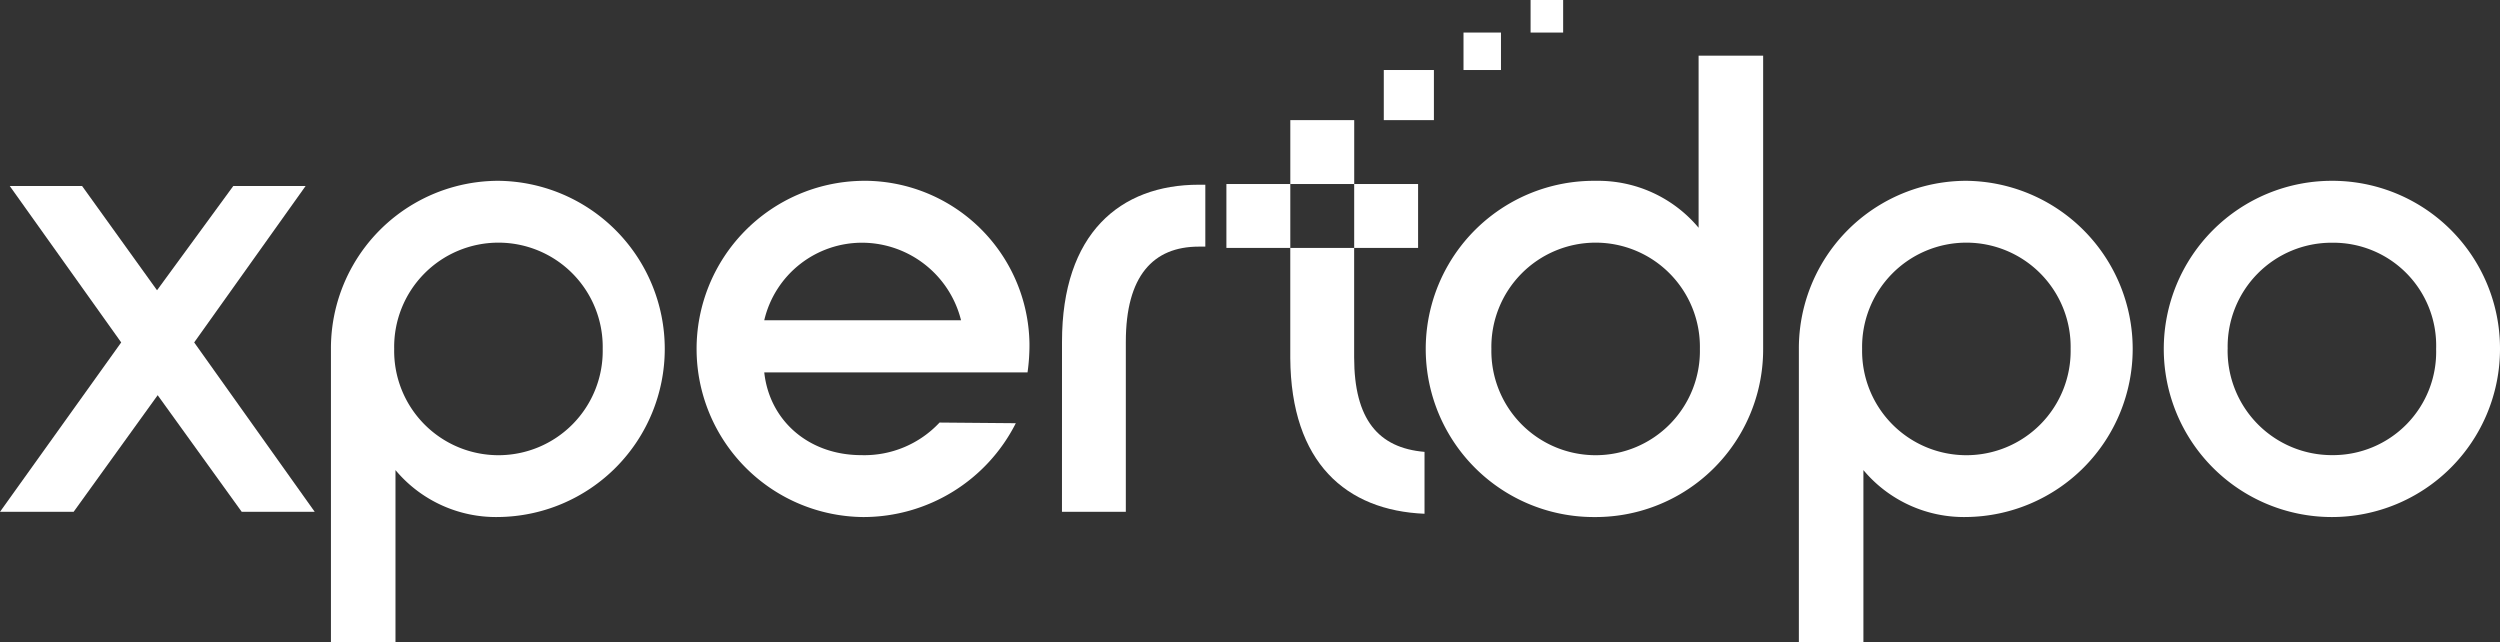
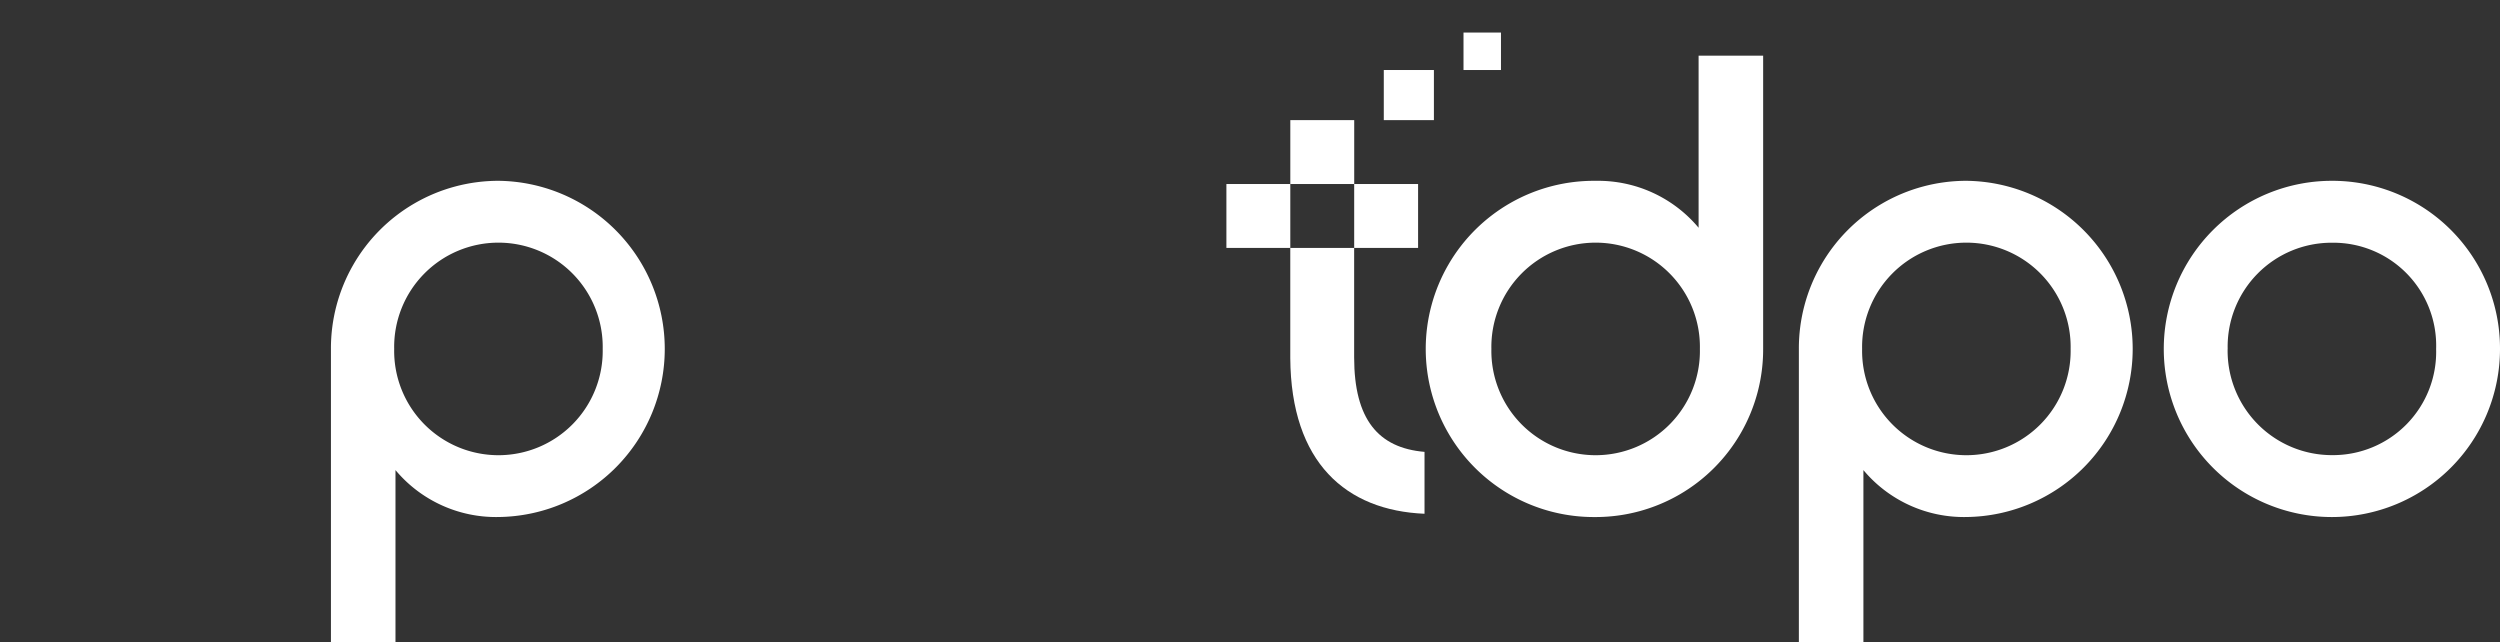
<svg xmlns="http://www.w3.org/2000/svg" width="259.512" height="66.657" viewBox="0 0 259.512 66.657">
  <rect x="0" y="0" width="259.512" height="66.657" fill="#333333" stroke="none" />
  <defs>
    <clipPath id="clip-path">
      <rect id="Rectangle_3030" data-name="Rectangle 3030" width="259.512" height="66.657" fill="#fff" />
    </clipPath>
  </defs>
  <g id="Group_19459" data-name="Group 19459" transform="translate(-183.488 -5774.315)">
    <g id="Group_19458" data-name="Group 19458">
-       <path id="Path_11887" data-name="Path 11887" d="M24.215,18.765,16.3,29.586,8.523,18.765H1.014L12.581,35,0,52.584H7.643l8.725-12.106,8.725,12.106H32.67L20.157,35,31.722,18.765Z" transform="translate(183.488 5774.86)" fill="#fff" />
-     </g>
+       </g>
    <g id="Group_18896" data-name="Group 18896" transform="translate(183.488 5774.315)" clip-path="url(#clip-path)">
      <path id="Path_11888" data-name="Path 11888" d="M50.771,18.239a17.451,17.451,0,0,1,0,34.9,13.6,13.6,0,0,1-10.688-4.871V66.128h-6.7V35.69A17.393,17.393,0,0,1,50.771,18.239M61.593,35.69a10.824,10.824,0,1,0-21.644,0,10.824,10.824,0,1,0,21.644,0" transform="translate(0.97 0.53)" fill="#fff" />
-       <path id="Path_11889" data-name="Path 11889" d="M87.373,18.239a17.157,17.157,0,0,1,17.45,16.843,20.163,20.163,0,0,1-.2,3.044H77.294c.541,5,4.6,8.59,10.08,8.59a10.686,10.686,0,0,0,8.116-3.383l7.915.068a17.738,17.738,0,0,1-15.828,9.741,17.452,17.452,0,0,1-.2-34.9M97.721,32.714a10.619,10.619,0,0,0-10.146-8.048,10.427,10.427,0,0,0-10.282,8.048Z" transform="translate(2.04 0.53)" fill="#fff" />
-       <path id="Path_11890" data-name="Path 11890" d="M107.128,34.934c0-11.228,6.02-16.3,14.2-16.3h.677v6.426h-.677c-4.735,0-7.575,3.043-7.575,9.875V52.589h-6.629Z" transform="translate(3.113 0.541)" fill="#fff" />
      <path id="Path_11891" data-name="Path 11891" d="M136.785,25.009V36.372c0,6.426,2.5,9.4,7.305,9.808v6.425c-8.117-.338-13.867-5.276-13.935-16.166V25.009Z" transform="translate(3.782 0.726)" fill="#fff" />
      <path id="Path_11892" data-name="Path 11892" d="M161.451,53.508a17.451,17.451,0,1,1,0-34.9,13.6,13.6,0,0,1,10.687,4.871V5.619h6.7V36.057a17.394,17.394,0,0,1-17.384,17.452M150.628,36.057a10.824,10.824,0,1,0,21.644,0,10.824,10.824,0,1,0-21.644,0" transform="translate(4.185 0.163)" fill="#fff" />
      <path id="Path_11893" data-name="Path 11893" d="M198.846,18.239a17.451,17.451,0,0,1,0,34.9,13.6,13.6,0,0,1-10.688-4.871V66.128h-6.7V35.69a17.393,17.393,0,0,1,17.384-17.451M209.668,35.69a10.824,10.824,0,1,0-21.644,0,10.824,10.824,0,1,0,21.644,0" transform="translate(5.273 0.53)" fill="#fff" />
      <path id="Path_11894" data-name="Path 11894" d="M253.169,35.69a17.451,17.451,0,1,1-17.451-17.451A17.408,17.408,0,0,1,253.169,35.69m-28.273,0a10.829,10.829,0,0,0,10.891,11.025A10.716,10.716,0,0,0,246.539,35.69a10.674,10.674,0,0,0-10.754-11.024A10.787,10.787,0,0,0,224.9,35.69" transform="translate(6.343 0.53)" fill="#fff" />
      <rect id="Rectangle_3024" data-name="Rectangle 3024" width="6.633" height="6.633" transform="translate(133.941 12.469)" fill="#fff" />
      <rect id="Rectangle_3025" data-name="Rectangle 3025" width="6.633" height="6.633" transform="translate(127.307 19.102)" fill="#fff" />
      <rect id="Rectangle_3026" data-name="Rectangle 3026" width="6.633" height="6.633" transform="translate(140.571 19.102)" fill="#fff" />
      <rect id="Rectangle_3027" data-name="Rectangle 3027" width="5.202" height="5.202" transform="translate(143.644 7.268)" fill="#fff" />
      <rect id="Rectangle_3028" data-name="Rectangle 3028" width="3.889" height="3.889" transform="translate(151.919 3.379)" fill="#fff" />
-       <rect id="Rectangle_3029" data-name="Rectangle 3029" width="3.38" height="3.38" transform="translate(158.882)" fill="#fff" />
    </g>
  </g>
</svg>